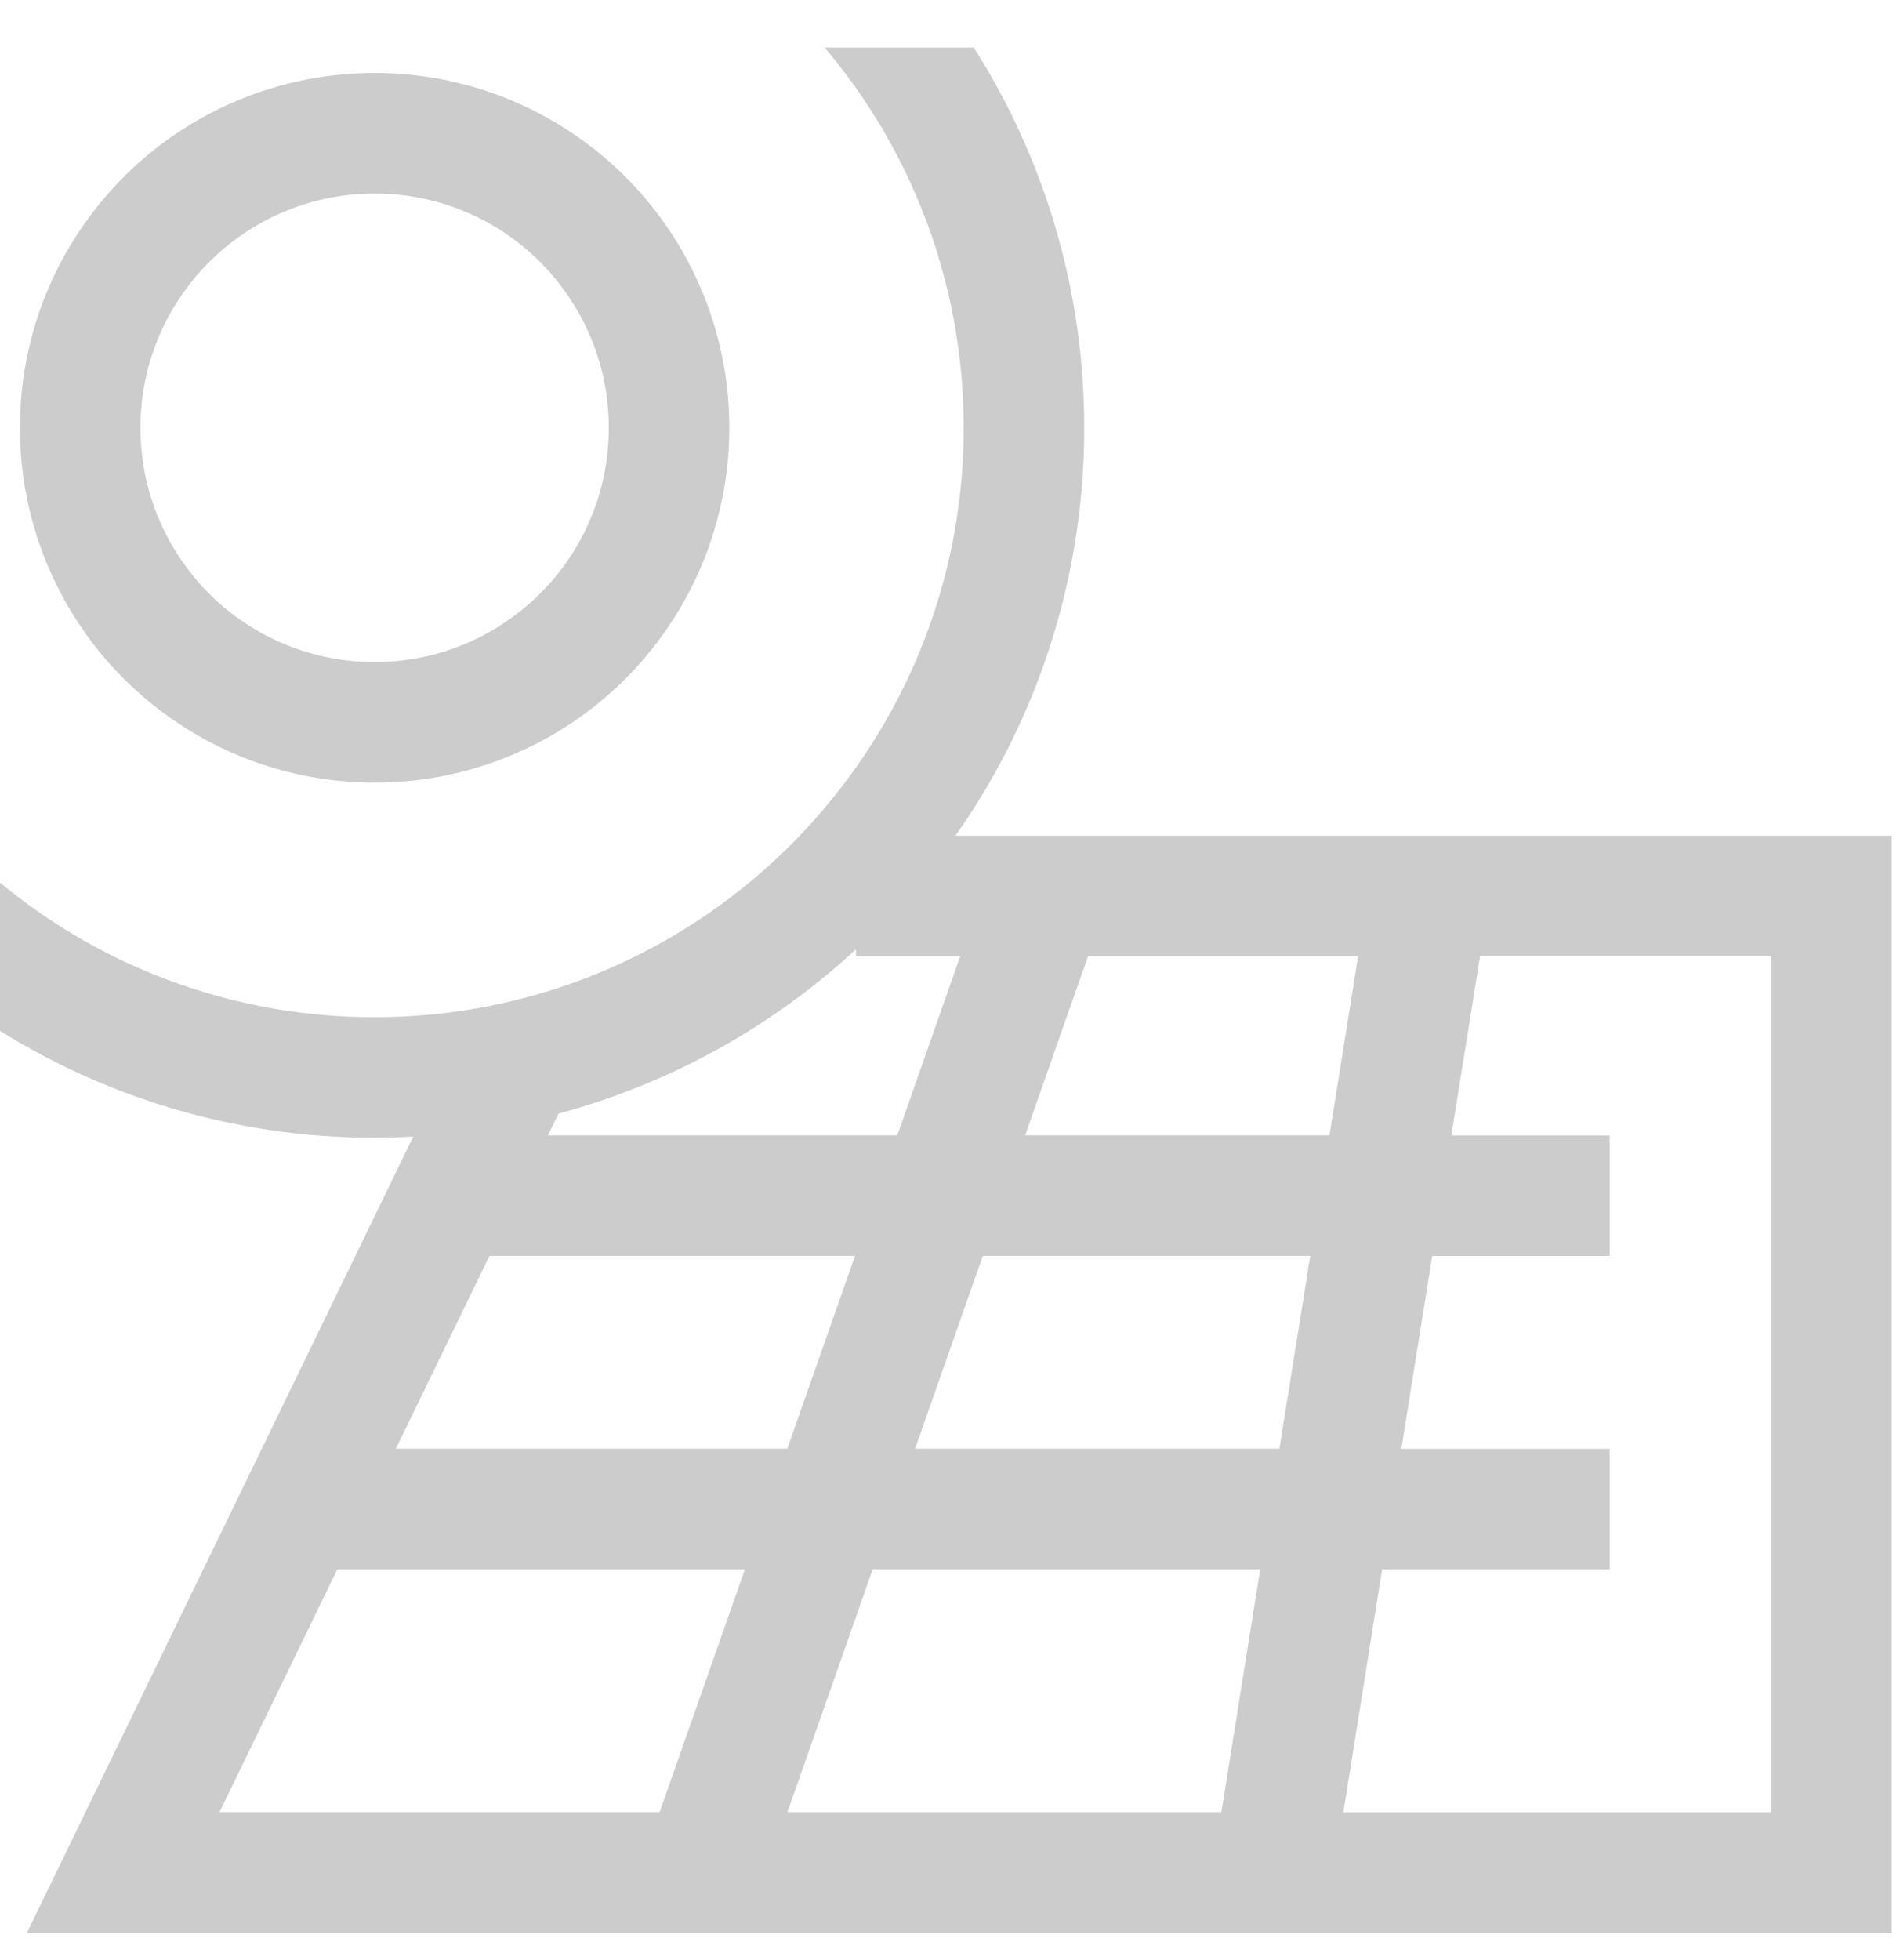
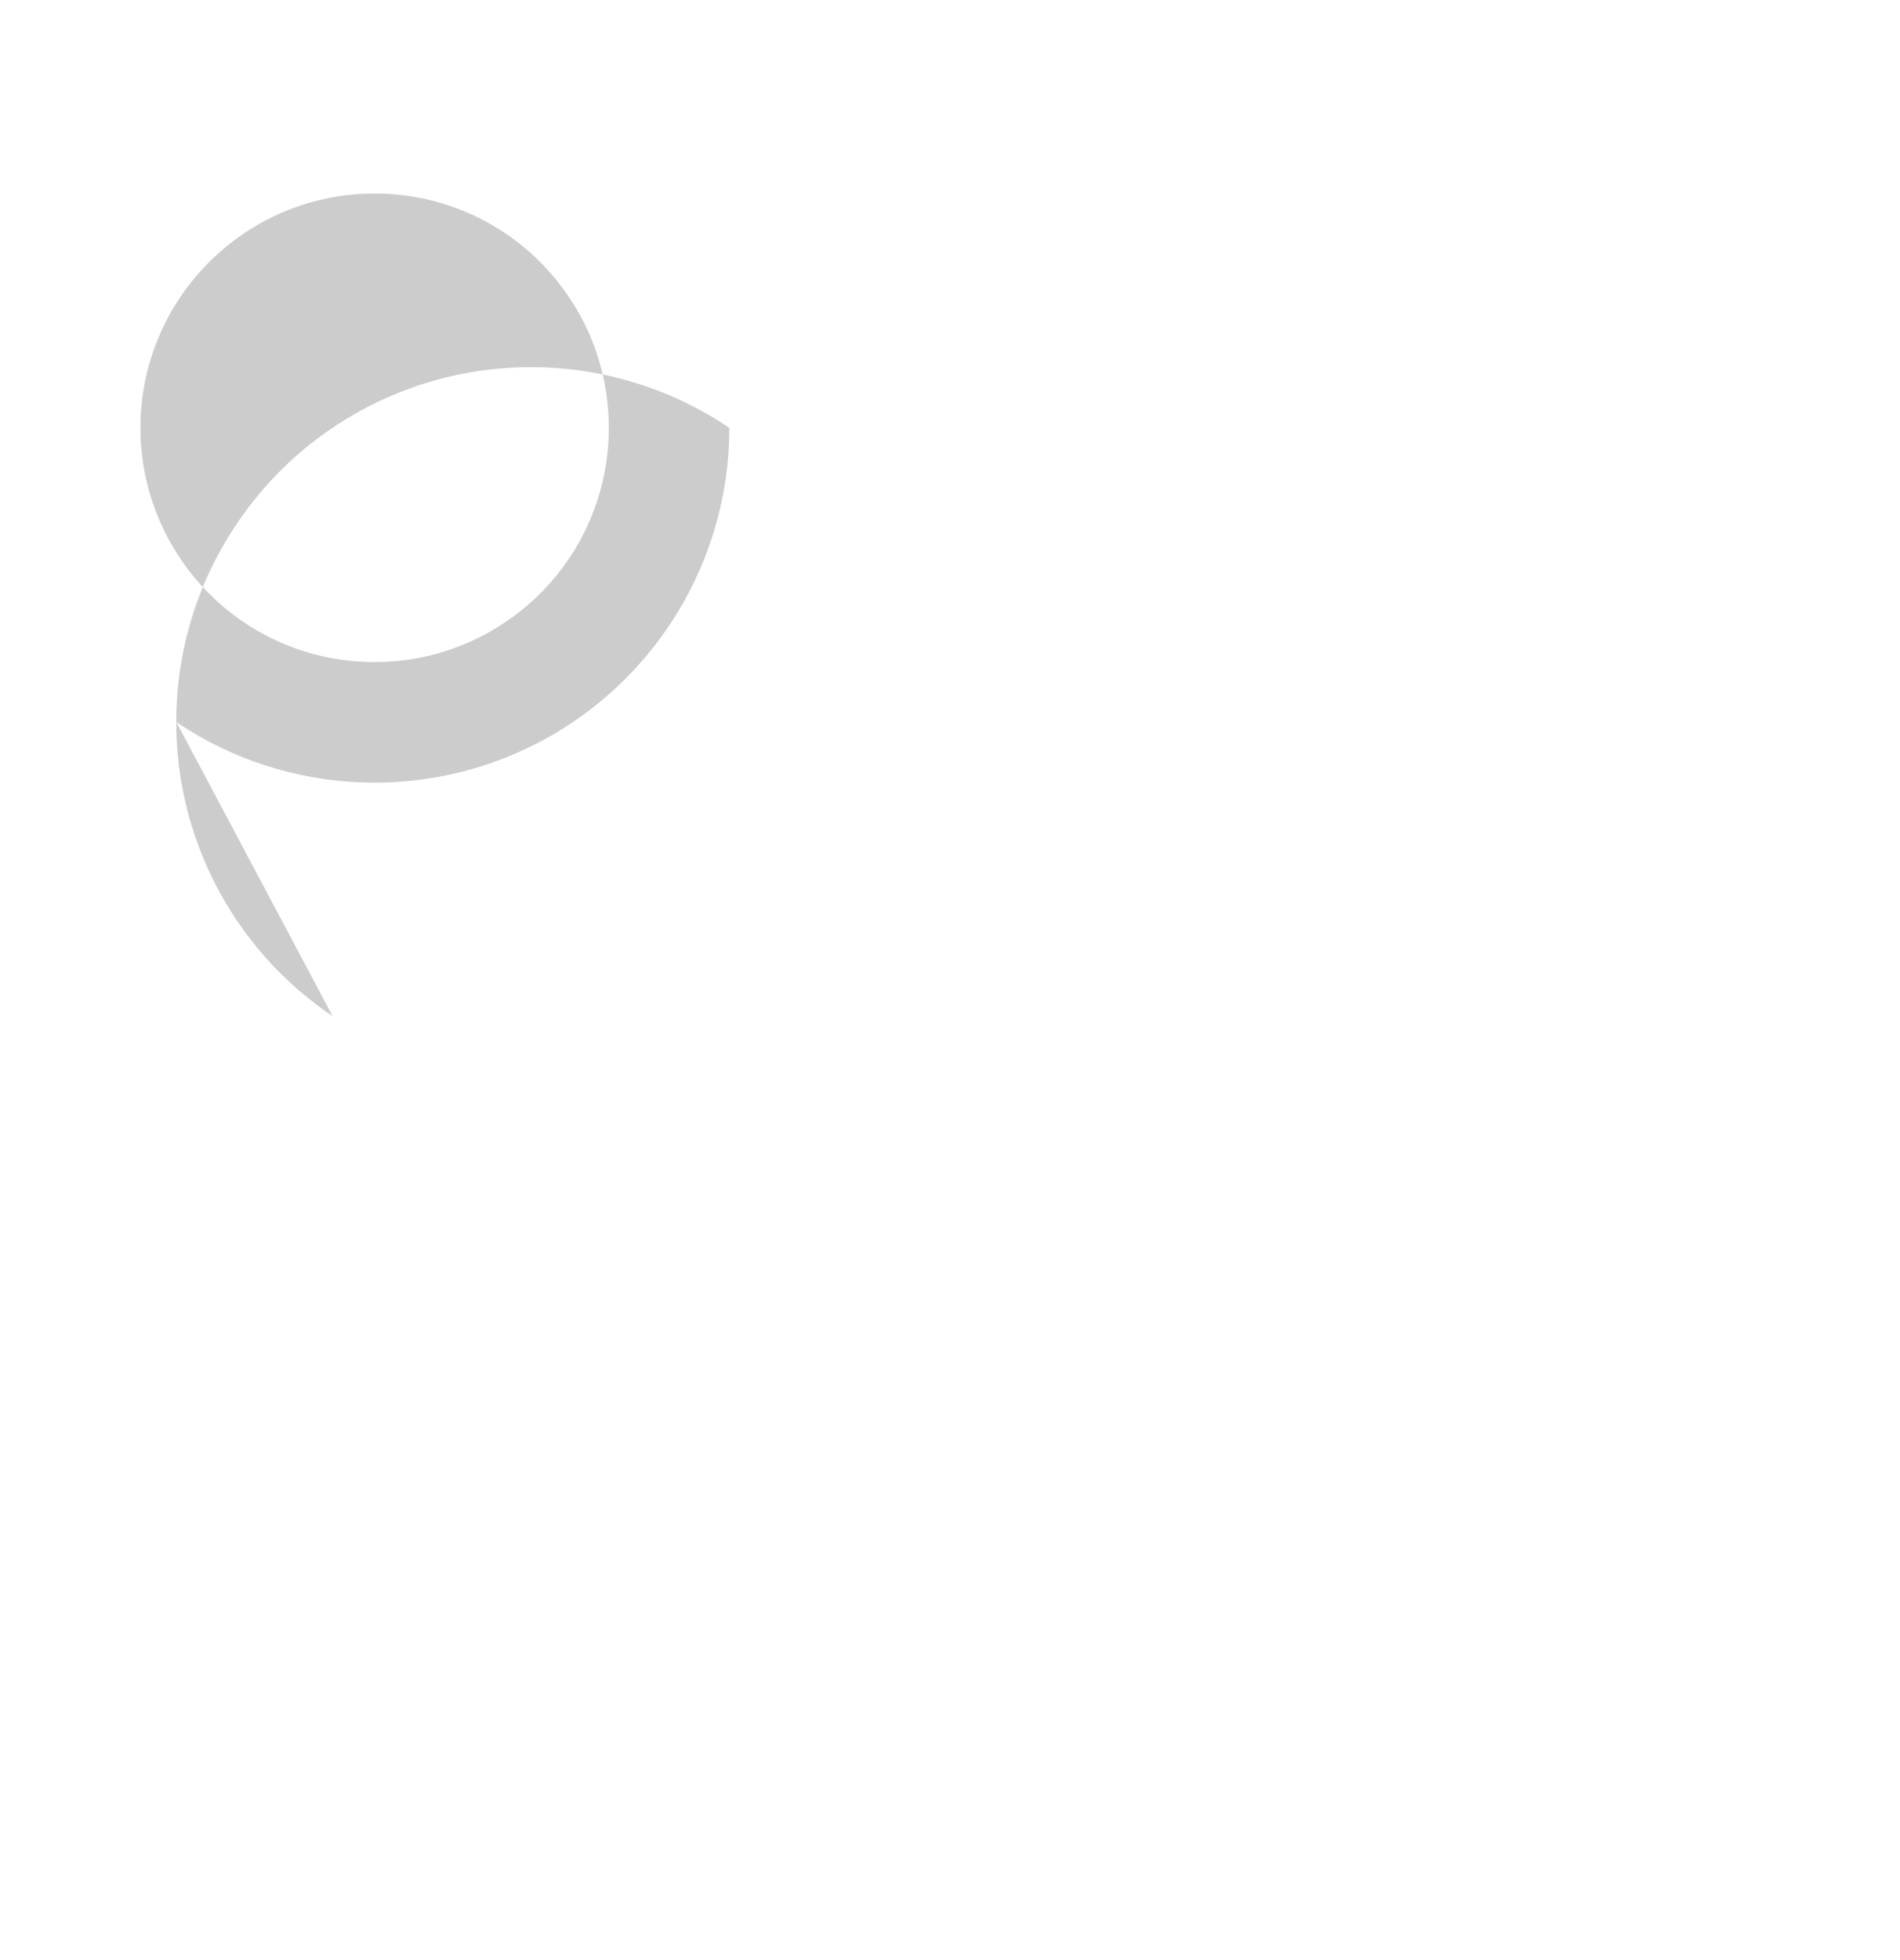
<svg xmlns="http://www.w3.org/2000/svg" width="32" height="33" fill="none">
-   <path d="M2.969 12.155a5.96 5.96 0 003.34 1.021 5.966 5.966 0 004.953-2.633 5.96 5.96 0 001.021-3.34A5.966 5.966 0 009.65 2.25a5.96 5.96 0 00-3.34-1.021 5.966 5.966 0 00-4.953 2.633 5.947 5.947 0 00-1.021 3.34 5.966 5.966 0 002.633 4.953zm-.293-6.487c.298-.707.8-1.311 1.43-1.736a3.914 3.914 0 012.204-.673 3.928 3.928 0 013.27 1.74c.426.63.672 1.383.673 2.203a3.928 3.928 0 01-1.74 3.27 3.914 3.914 0 01-2.203.674 3.927 3.927 0 01-3.271-1.74 3.922 3.922 0 01-.673-2.204c0-.547.11-1.063.31-1.534z" fill="#CCC" />
-   <path d="M16.09 14.07l.13-.185a11.901 11.901 0 002.04-6.683A11.904 11.904 0 0016.4.8h-2.512a9.89 9.89 0 012.342 6.403 9.889 9.889 0 01-.78 3.861 9.962 9.962 0 01-3.595 4.366 9.873 9.873 0 01-5.546 1.695A9.87 9.87 0 010 14.86v2.495a11.895 11.895 0 006.96 1.78L.454 32.54h31.407V14.07H16.09zm-6.684 4.678a11.942 11.942 0 005.01-2.766v.117h1.756l-1.06 3.016H9.228l.179-.367zm1.705 11.76H3.697l1.984-4.087h6.865l-1.436 4.088h.001zm-4.444-6.117l1.576-3.246H14.4l-1.14 3.245H6.667zm13.904 6.118h-7.309l1.436-4.088h6.526l-.653 4.088zm.977-6.119h-6.136l1.14-3.245h5.515l-.519 3.245zm-4.283-5.275l1.06-3.016h4.548l-.482 3.016h-5.126zM29.83 30.51h-7.205l.653-4.088h3.832v-2.03h-3.508l.519-3.246h2.989v-2.03h-2.666l.483-3.016h4.902v14.41h.002z" fill="#CCC" />
+   <path d="M2.969 12.155a5.96 5.96 0 003.34 1.021 5.966 5.966 0 004.953-2.633 5.96 5.96 0 001.021-3.34a5.96 5.96 0 00-3.34-1.021 5.966 5.966 0 00-4.953 2.633 5.947 5.947 0 00-1.021 3.34 5.966 5.966 0 002.633 4.953zm-.293-6.487c.298-.707.8-1.311 1.43-1.736a3.914 3.914 0 012.204-.673 3.928 3.928 0 013.27 1.74c.426.63.672 1.383.673 2.203a3.928 3.928 0 01-1.74 3.27 3.914 3.914 0 01-2.203.674 3.927 3.927 0 01-3.271-1.74 3.922 3.922 0 01-.673-2.204c0-.547.11-1.063.31-1.534z" fill="#CCC" />
</svg>